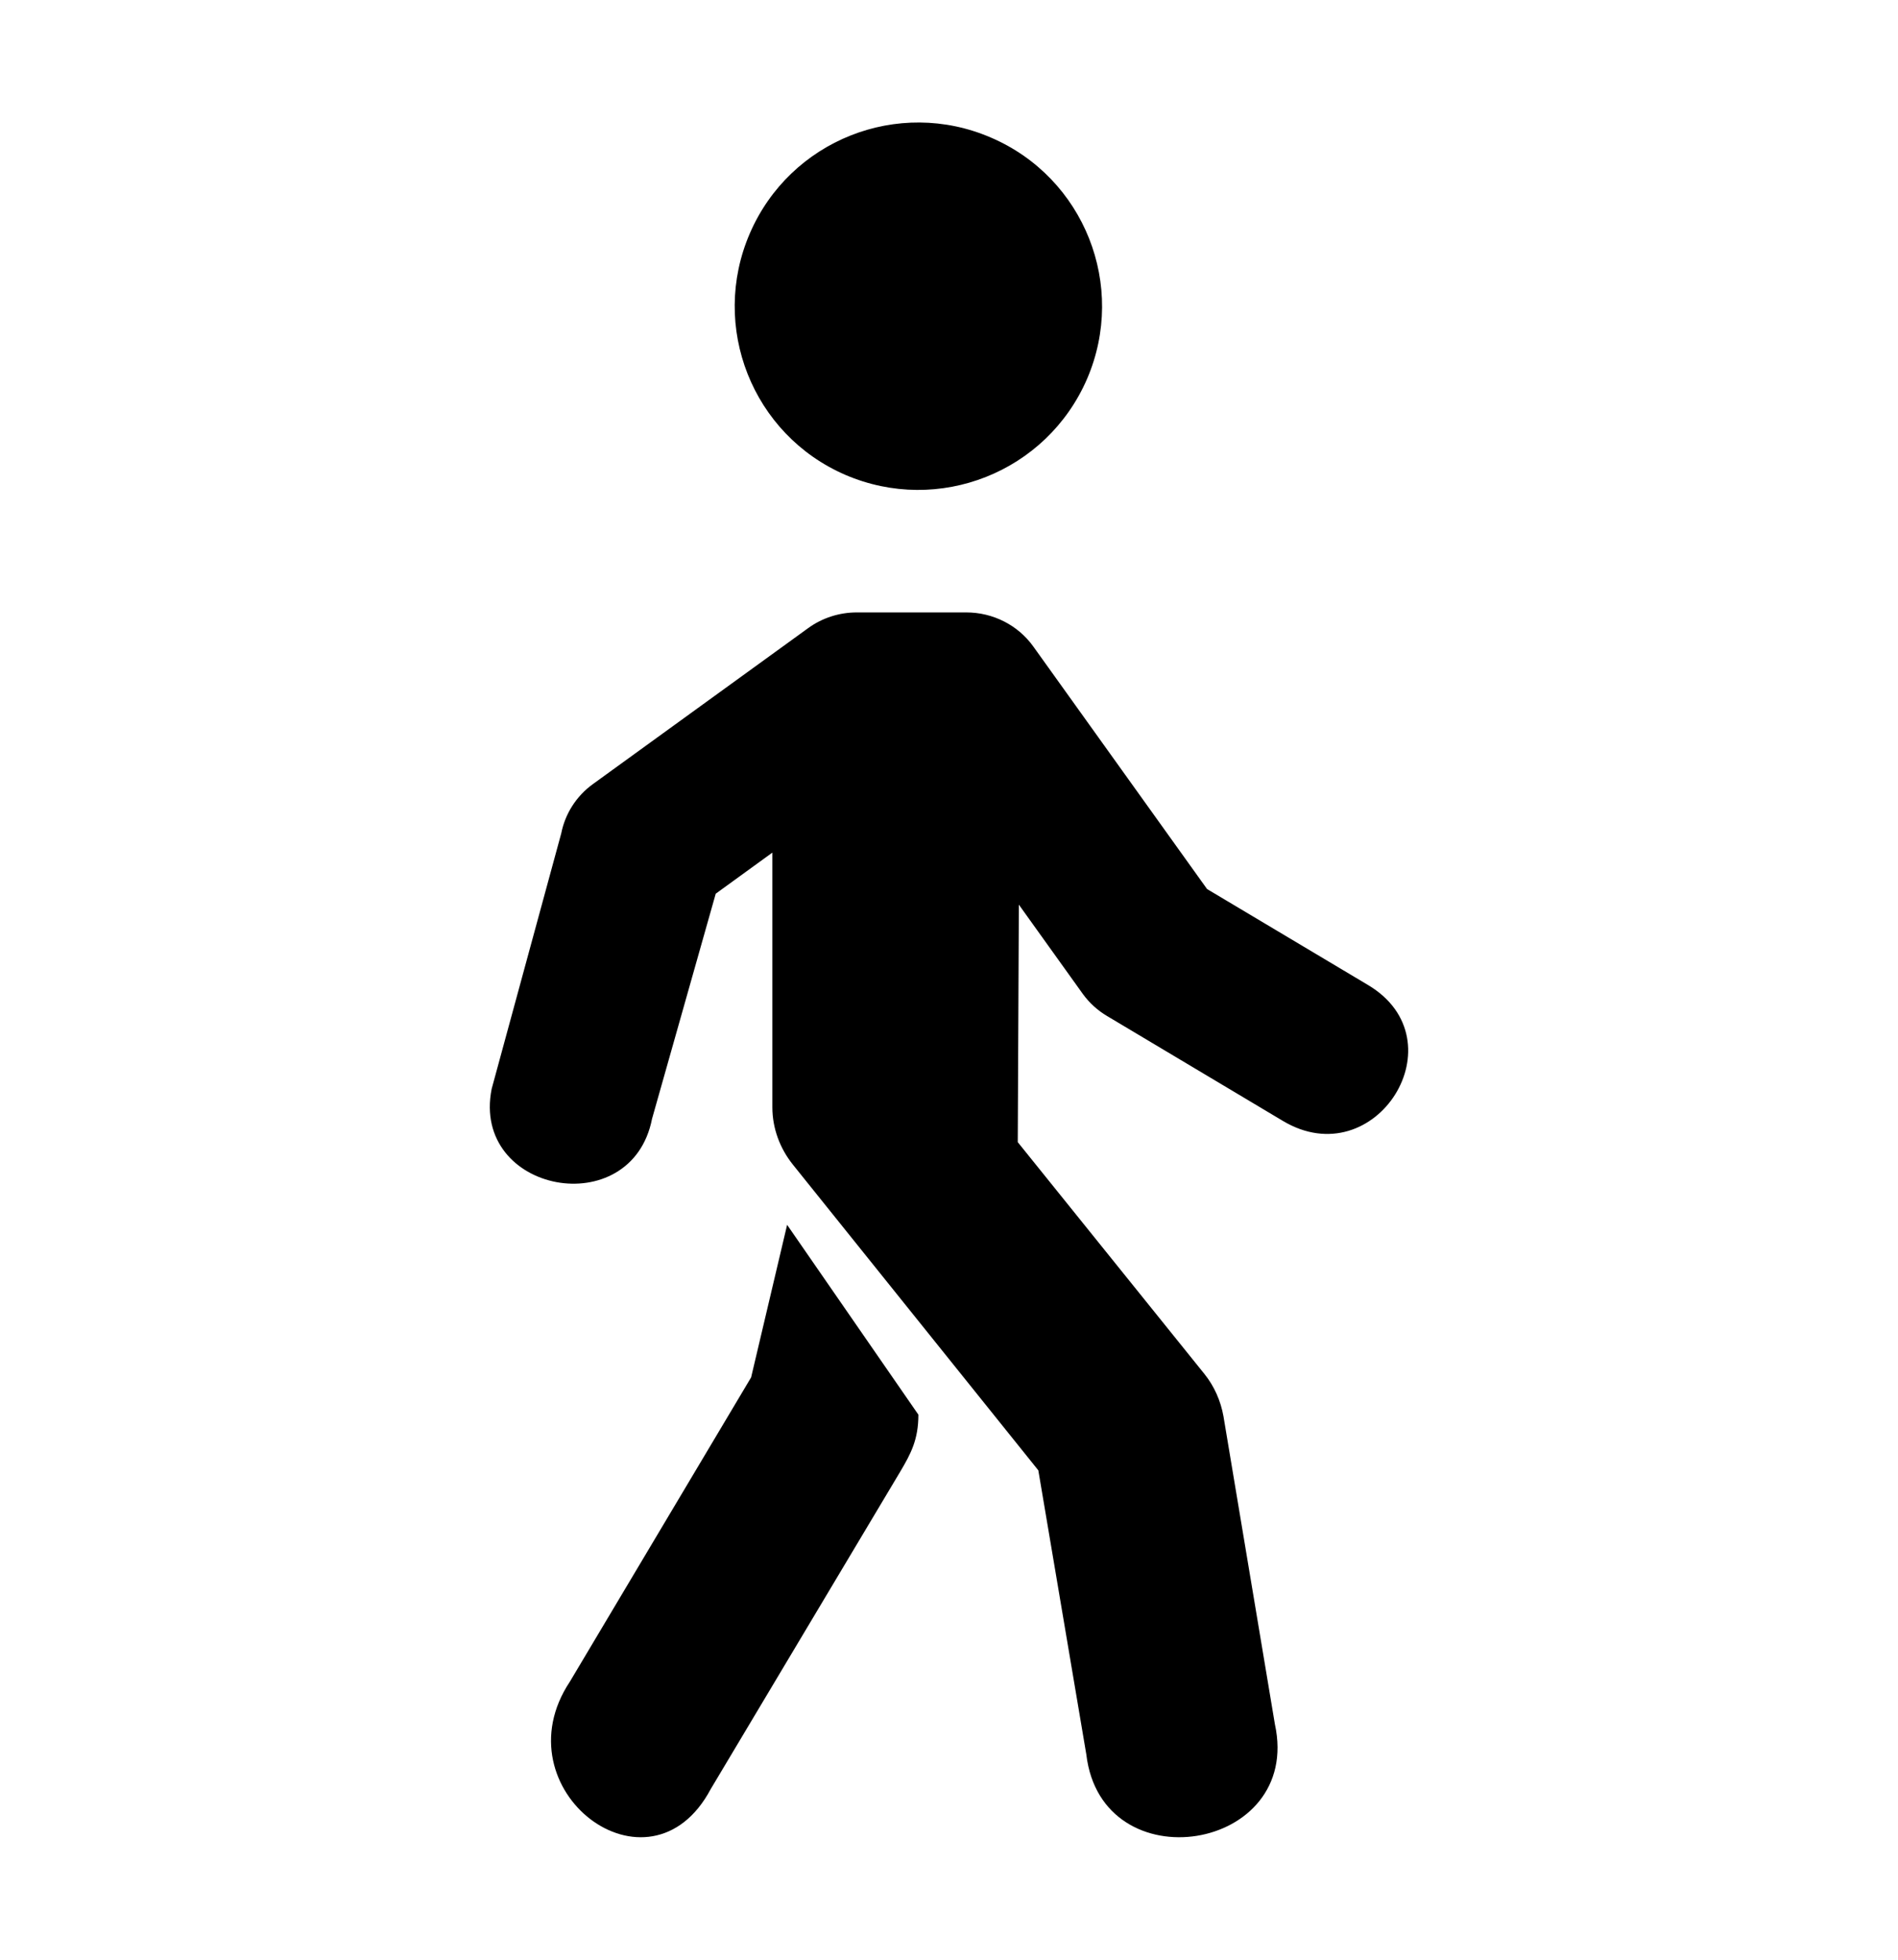
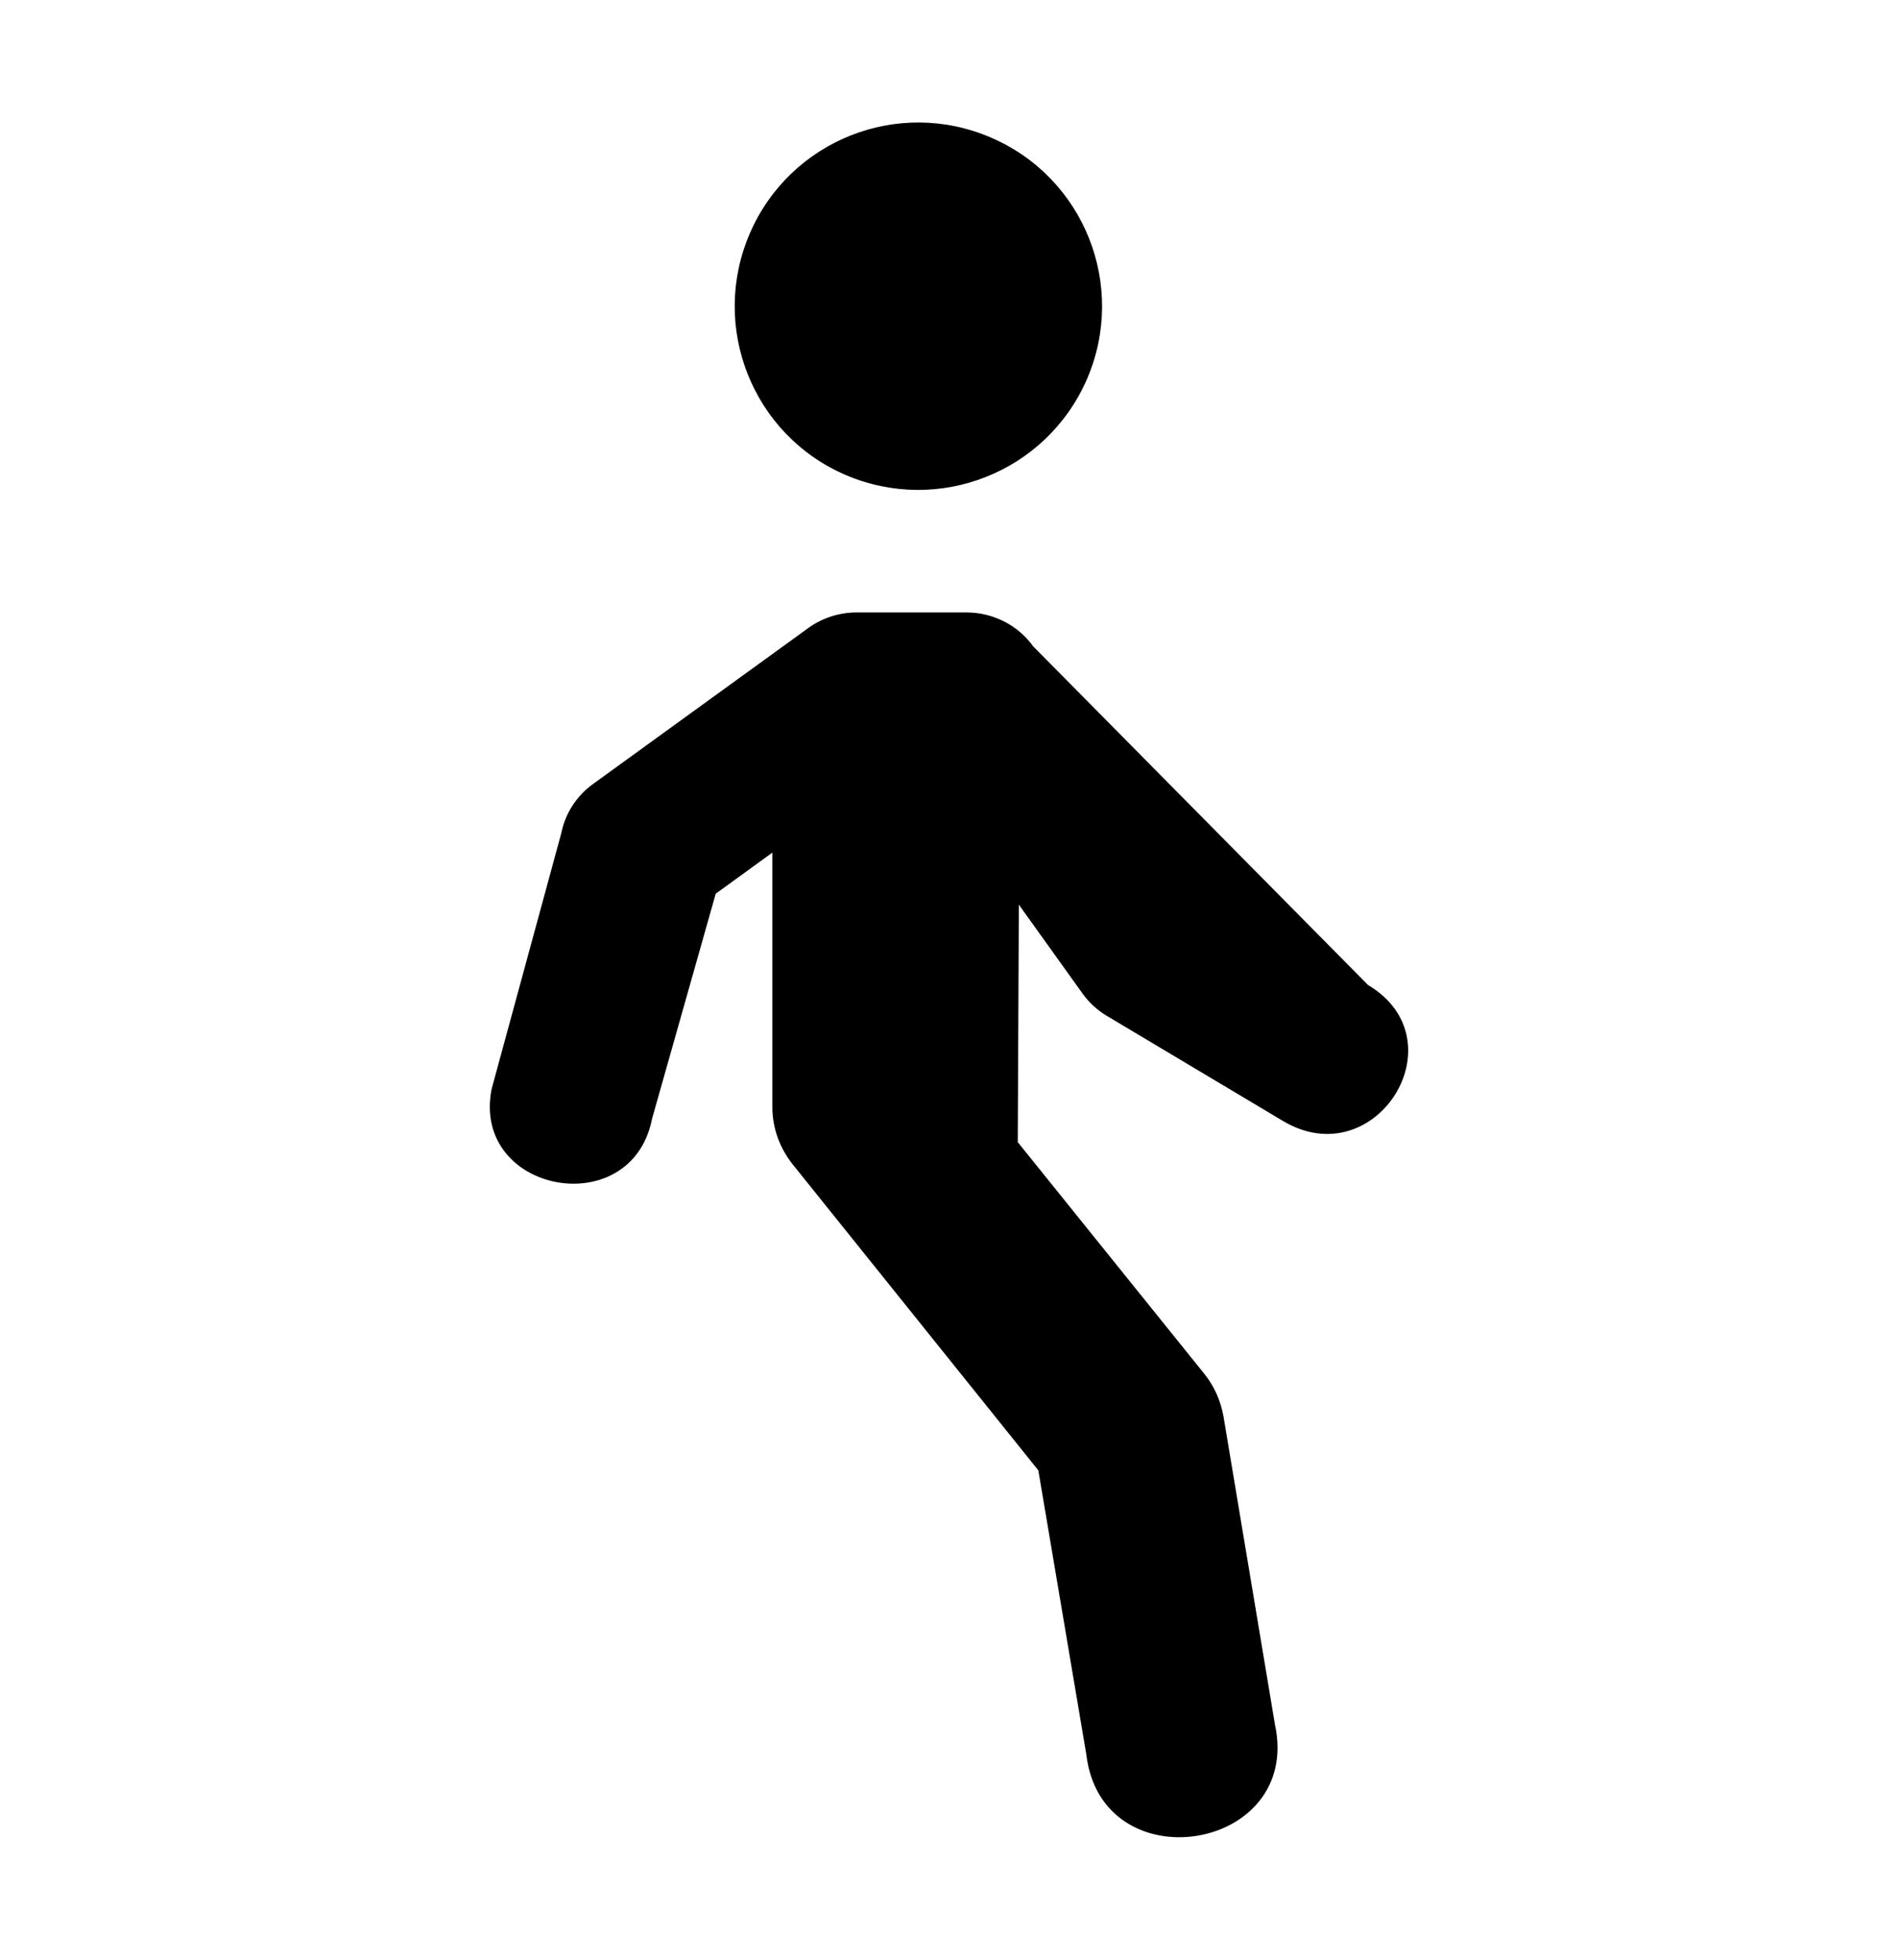
<svg xmlns="http://www.w3.org/2000/svg" width="31" height="32" viewBox="0 0 31 32" fill="none">
  <path fill-rule="evenodd" clip-rule="evenodd" d="M17.755 6.187C17.095 7.711 15.33 8.409 13.807 7.754C12.288 7.097 11.59 5.331 12.247 3.811C12.904 2.29 14.667 1.59 16.186 2.247C17.711 2.902 18.409 4.668 17.755 6.187Z" fill="black" />
-   <path d="M13.994 10C13.706 10 13.427 10.091 13.199 10.257L9.683 12.804C9.415 12.998 9.231 13.285 9.167 13.607L8.03 17.781C7.693 19.483 10.315 19.974 10.65 18.268L11.69 14.593L12.615 13.922V18.081C12.615 18.421 12.737 18.752 12.952 19.019L16.959 24.009L17.743 28.649C17.993 30.764 21.277 30.24 20.823 28.155L19.983 23.127C19.938 22.874 19.832 22.634 19.671 22.434L16.623 18.65L16.641 14.772L17.688 16.233C17.794 16.378 17.929 16.501 18.086 16.593L20.953 18.303C22.47 19.209 23.862 16.988 22.344 16.084L19.715 14.517L16.875 10.554C16.625 10.207 16.218 10 15.782 10H13.994Z" fill="black" />
-   <path d="M12.856 20L12.268 22.491L9.308 27.459C8.138 29.221 10.604 31.102 11.609 29.212L14.703 24.031C14.877 23.737 15 23.508 15 23.1L12.856 20Z" fill="black" />
+   <path d="M13.994 10C13.706 10 13.427 10.091 13.199 10.257L9.683 12.804C9.415 12.998 9.231 13.285 9.167 13.607L8.03 17.781C7.693 19.483 10.315 19.974 10.65 18.268L11.69 14.593L12.615 13.922V18.081C12.615 18.421 12.737 18.752 12.952 19.019L16.959 24.009L17.743 28.649C17.993 30.764 21.277 30.24 20.823 28.155L19.983 23.127C19.938 22.874 19.832 22.634 19.671 22.434L16.623 18.65L16.641 14.772L17.688 16.233C17.794 16.378 17.929 16.501 18.086 16.593L20.953 18.303C22.47 19.209 23.862 16.988 22.344 16.084L16.875 10.554C16.625 10.207 16.218 10 15.782 10H13.994Z" fill="black" />
</svg>